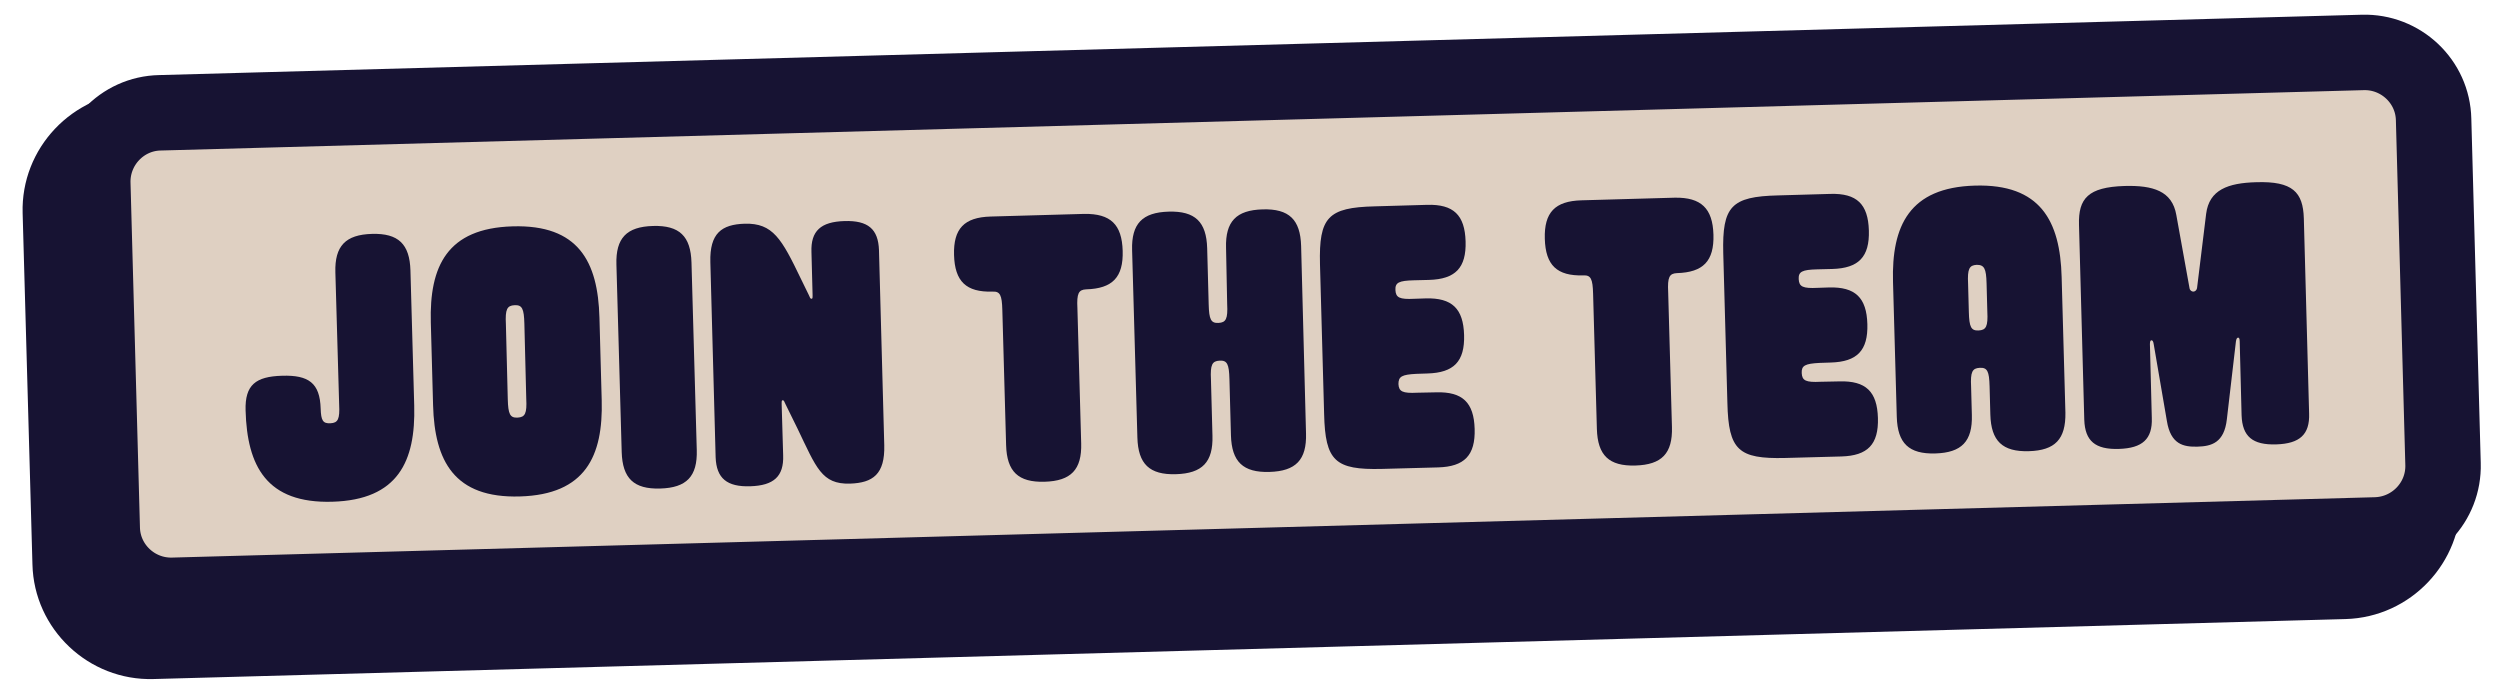
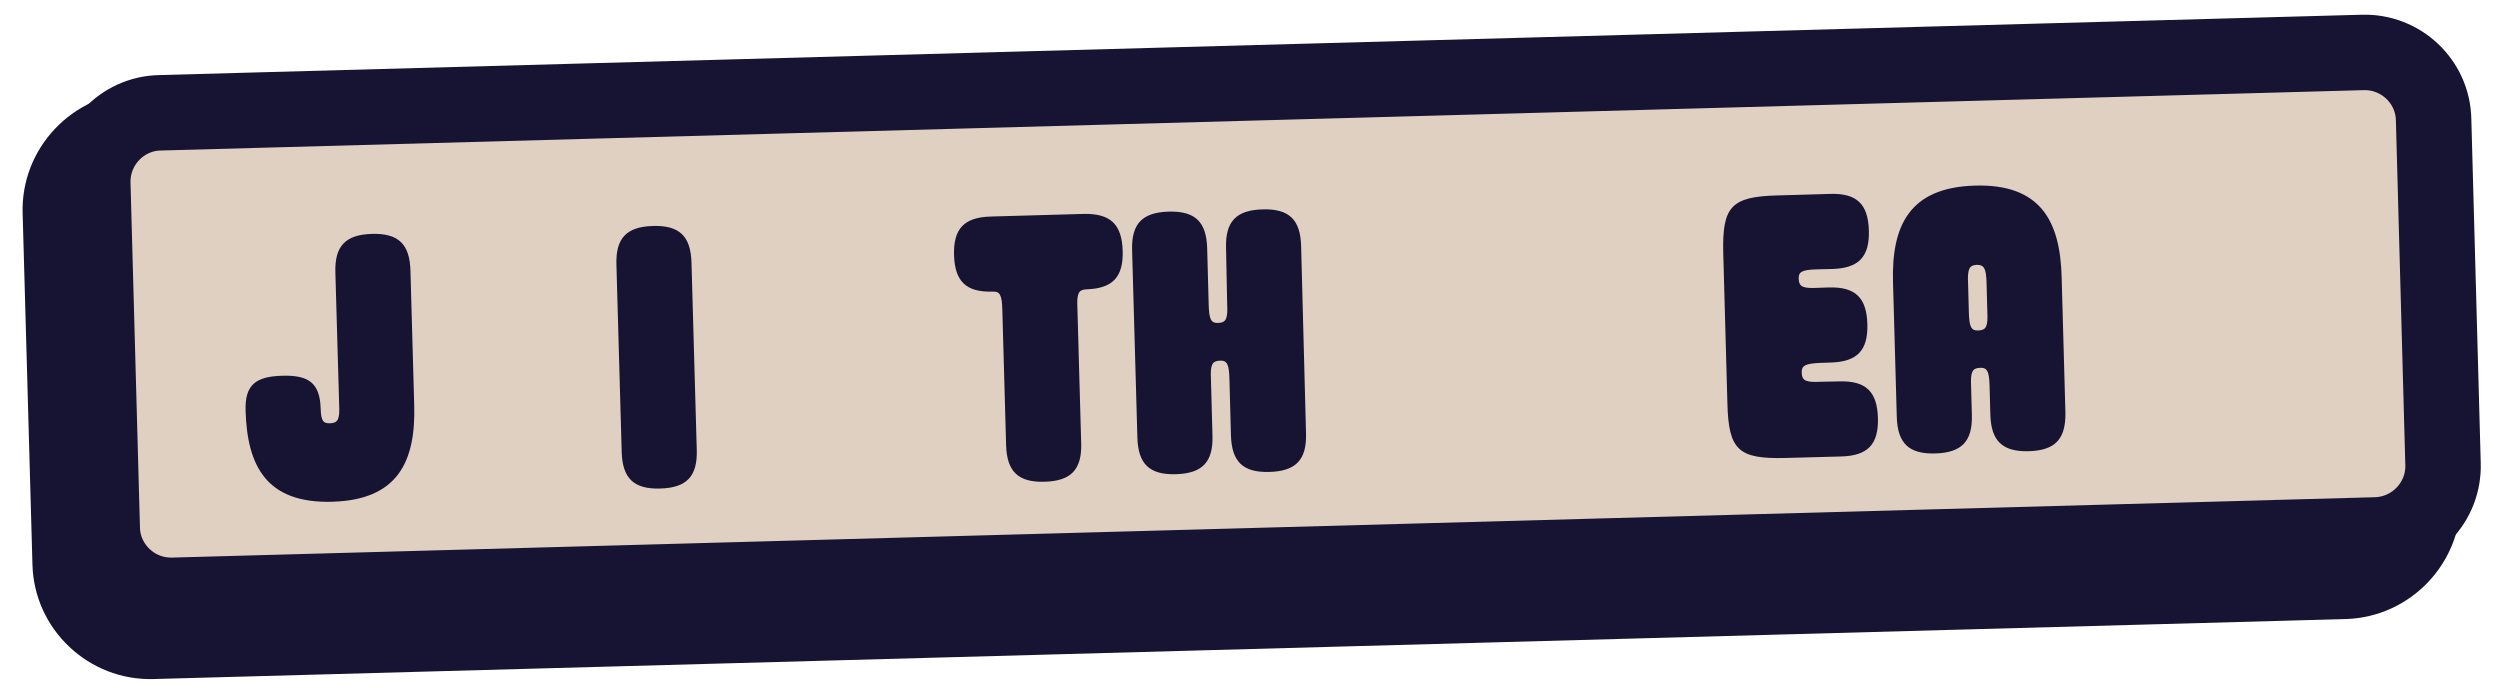
<svg xmlns="http://www.w3.org/2000/svg" version="1.1" id="Layer_1" x="0px" y="0px" viewBox="0 0 662.7 182.3" enable-background="new 0 0 662.7 182.3" xml:space="preserve">
  <path fill="#171333" d="M621.8,164.1L40.7,180C23.5,180.5,9,166.8,8.6,149.6L6,56.5C5.5,39.3,19.2,24.8,36.5,24.3L617.5,8.4  c17.2-0.5,31.7,13.2,32.2,30.4l2.6,93.1C652.7,149.2,639,163.6,621.8,164.1z" />
  <path fill="#DFD0C2" stroke="#171333" stroke-width="20" stroke-miterlimit="10" d="M629.8,141.8l-583.9,16  c-10.1,0.3-18.6-7.7-18.8-17.8l-2.5-91.3c-0.3-10.1,7.7-18.6,17.8-18.8l583.9-16c10.1-0.3,18.6,7.7,18.8,17.8l2.5,91.3  C647.9,133.1,639.9,141.5,629.8,141.8z" />
  <g>
    <path fill="#171333" d="M88.9,72.2c-0.2-7,2.7-10,9.7-10.2c7-0.2,10,2.7,10.2,9.7l1,35.8c0.4,14.8-4.3,25-21.7,25.5   c-17.4,0.5-22.6-9.4-23-24.2c-0.2-6.8,2.7-9,9.7-9.2s10,1.9,10.2,8.7c0.1,3.2,0.6,4,2.6,3.9c2-0.1,2.5-1.1,2.3-5L88.9,72.2z" />
-     <path fill="#171333" d="M159.5,106.1c0.4,14.8-4.3,25-21.7,25.5c-17.4,0.5-22.6-9.4-23-24.2l-0.6-21.9c-0.4-14.9,4.3-25,21.7-25.5   c17.4-0.5,22.6,9.3,23,24.2L159.5,106.1z M139,85.8c-0.1-4-0.6-5-2.6-4.9c-2,0.1-2.5,1.1-2.3,5l0.5,19.9c0.1,4,0.6,5,2.6,4.9   c2-0.1,2.5-1.1,2.3-5L139,85.8z" />
    <path fill="#171333" d="M184.7,119.3c0.2,7-2.7,10-9.7,10.2c-7,0.2-10-2.7-10.2-9.7l-1.4-49.7c-0.2-7,2.7-10,9.7-10.2   s10,2.7,10.2,9.7L184.7,119.3z" />
-     <path fill="#171333" d="M215.1,66.8c-0.2-5.6,2.5-8,8.7-8.2c6.3-0.2,9,2.1,9.2,7.7l1.4,51.7c0.2,7.7-3,10-9.1,10.2   c-7.5,0.2-8.9-4.2-13.9-14.6l-3.2-6.5c-0.3-0.7-0.4-1-0.7-1s-0.3,0.2-0.3,1l0.4,13.6c0.2,5.6-2.5,8-8.7,8.2s-9-2.1-9.2-7.7   l-1.4-51.7c-0.2-7.7,3-10,9.1-10.2c7.5-0.2,9.8,4,14.9,14.6l2.1,4.3c0.3,0.7,0.4,1,0.7,1c0.3,0,0.3-0.2,0.3-1L215.1,66.8z" />
    <path fill="#171333" d="M297.6,66.5c0.2,7-2.7,10-9.7,10.2c-2,0.1-2.5,1.1-2.3,5l1,35.8c0.2,7-2.7,10-9.7,10.2   c-7,0.2-10-2.7-10.2-9.7l-1-35.8c-0.1-4-0.6-5-2.6-4.9c-7,0.2-10-2.7-10.2-9.7c-0.2-7,2.7-10,9.7-10.2l24.8-0.7   C294.4,56.6,297.4,59.5,297.6,66.5z" />
    <path fill="#171333" d="M346.2,114.9c0.2,7-2.7,10-9.7,10.2c-7,0.2-10-2.7-10.2-9.7l-0.4-14.9c-0.1-4-0.6-5-2.6-4.9   c-2,0.1-2.5,1.1-2.3,5l0.4,14.9c0.2,7-2.7,10-9.7,10.2c-7,0.2-10-2.7-10.2-9.7l-1.4-49.7c-0.2-7,2.7-10,9.7-10.2   c7-0.2,10,2.7,10.2,9.7l0.4,14.9c0.1,4,0.6,5,2.6,4.9c2-0.1,2.5-1.1,2.3-5L325,65.7c-0.2-7,2.7-10,9.7-10.2c7-0.2,10,2.7,10.2,9.7   L346.2,114.9z" />
-     <path fill="#171333" d="M370.7,101.8c0.1,2,1.1,2.5,5,2.3l5-0.1c7-0.2,10,2.7,10.2,9.7c0.2,7-2.7,10-9.7,10.2l-14.9,0.4   c-12.4,0.3-15-2.1-15.3-14.5L349.9,70c-0.3-12.4,2.1-15,14.5-15.3l13.9-0.4c7-0.2,10,2.7,10.2,9.7c0.2,7-2.7,10-9.7,10.2l-4,0.1   c-4,0.1-5,0.6-4.9,2.6c0.1,2,1.1,2.5,5,2.3l3-0.1c7-0.2,10,2.7,10.2,9.7c0.2,7-2.7,10-9.7,10.2l-3,0.1   C371.6,99.3,370.7,99.8,370.7,101.8z" />
-     <path fill="#171333" d="M454.2,62.2c0.2,7-2.7,10-9.7,10.2c-2,0.1-2.5,1.1-2.3,5l1,35.8c0.2,7-2.7,10-9.7,10.2   c-7,0.2-10-2.7-10.2-9.7l-1-35.8c-0.1-4-0.6-5-2.6-4.9c-7,0.2-10-2.7-10.2-9.7c-0.2-7,2.7-10,9.7-10.2l24.8-0.7   C450.9,52.3,454,55.2,454.2,62.2z" />
    <path fill="#171333" d="M477.6,98.9c0.1,2,1.1,2.5,5,2.3l5-0.1c7-0.2,10,2.7,10.2,9.7c0.2,7-2.7,10-9.7,10.2l-14.9,0.4   c-12.4,0.3-15-2.1-15.3-14.5l-1.1-39.8c-0.3-12.4,2.1-15,14.5-15.3l13.9-0.4c7-0.2,10,2.7,10.2,9.7c0.2,7-2.7,10-9.7,10.2l-4,0.1   c-4,0.1-5,0.6-4.9,2.6c0.1,2,1.1,2.5,5,2.3l3-0.1c7-0.2,10,2.7,10.2,9.7s-2.7,10-9.7,10.2l-3,0.1C478.5,96.4,477.5,96.9,477.6,98.9   z" />
    <path fill="#171333" d="M547.5,109.4c0.1,7-2.7,10-9.7,10.2c-7,0.2-10-2.7-10.2-9.7l-0.2-7.5c-0.1-4-0.6-5-2.6-4.9s-2.5,1.1-2.3,5   l0.2,7.5c0.2,7-2.7,10-9.7,10.2c-7,0.2-10-2.7-10.2-9.7l-1-35.8c-0.4-14.8,4.3-25,21.7-25.5c17.4-0.5,22.6,9.4,23,24.2L547.5,109.4   z M524,70.2c-2,0.1-2.5,1.1-2.3,5l0.2,7.5c0.1,4,0.6,5,2.6,4.9s2.5-1.1,2.3-5l-0.2-7.5C526.5,71.2,526,70.2,524,70.2z" />
-     <path fill="#171333" d="M581.4,77.3c0.4,0,0.9-0.3,1-1l2.4-19.6c0.8-6.4,5.8-8.2,13.3-8.4c9.6-0.3,12.4,2.6,12.6,9.6l1.4,51.7   c0.2,5.6-2.5,8-8.7,8.2c-6.3,0.2-9-2.1-9.2-7.7l-0.5-19.6c0-0.8-0.2-1-0.4-1c-0.3,0-0.5,0.3-0.6,1l-2.4,20.6   c-0.7,6.3-4.1,7.2-7.8,7.3c-3.7,0.1-7.1-0.6-8.1-6.8l-3.5-20.4c-0.1-0.7-0.3-1-0.6-1c-0.2,0-0.4,0.2-0.4,1l0.5,19.6   c0.2,5.6-2.5,8-8.7,8.2c-6.3,0.2-9-2.1-9.2-7.7l-1.4-51.7c-0.2-7,2.4-10,12.1-10.3c7.5-0.2,12.6,1.3,13.7,7.7l3.5,19.4   C580.5,77,581,77.3,581.4,77.3z" />
  </g>
</svg>